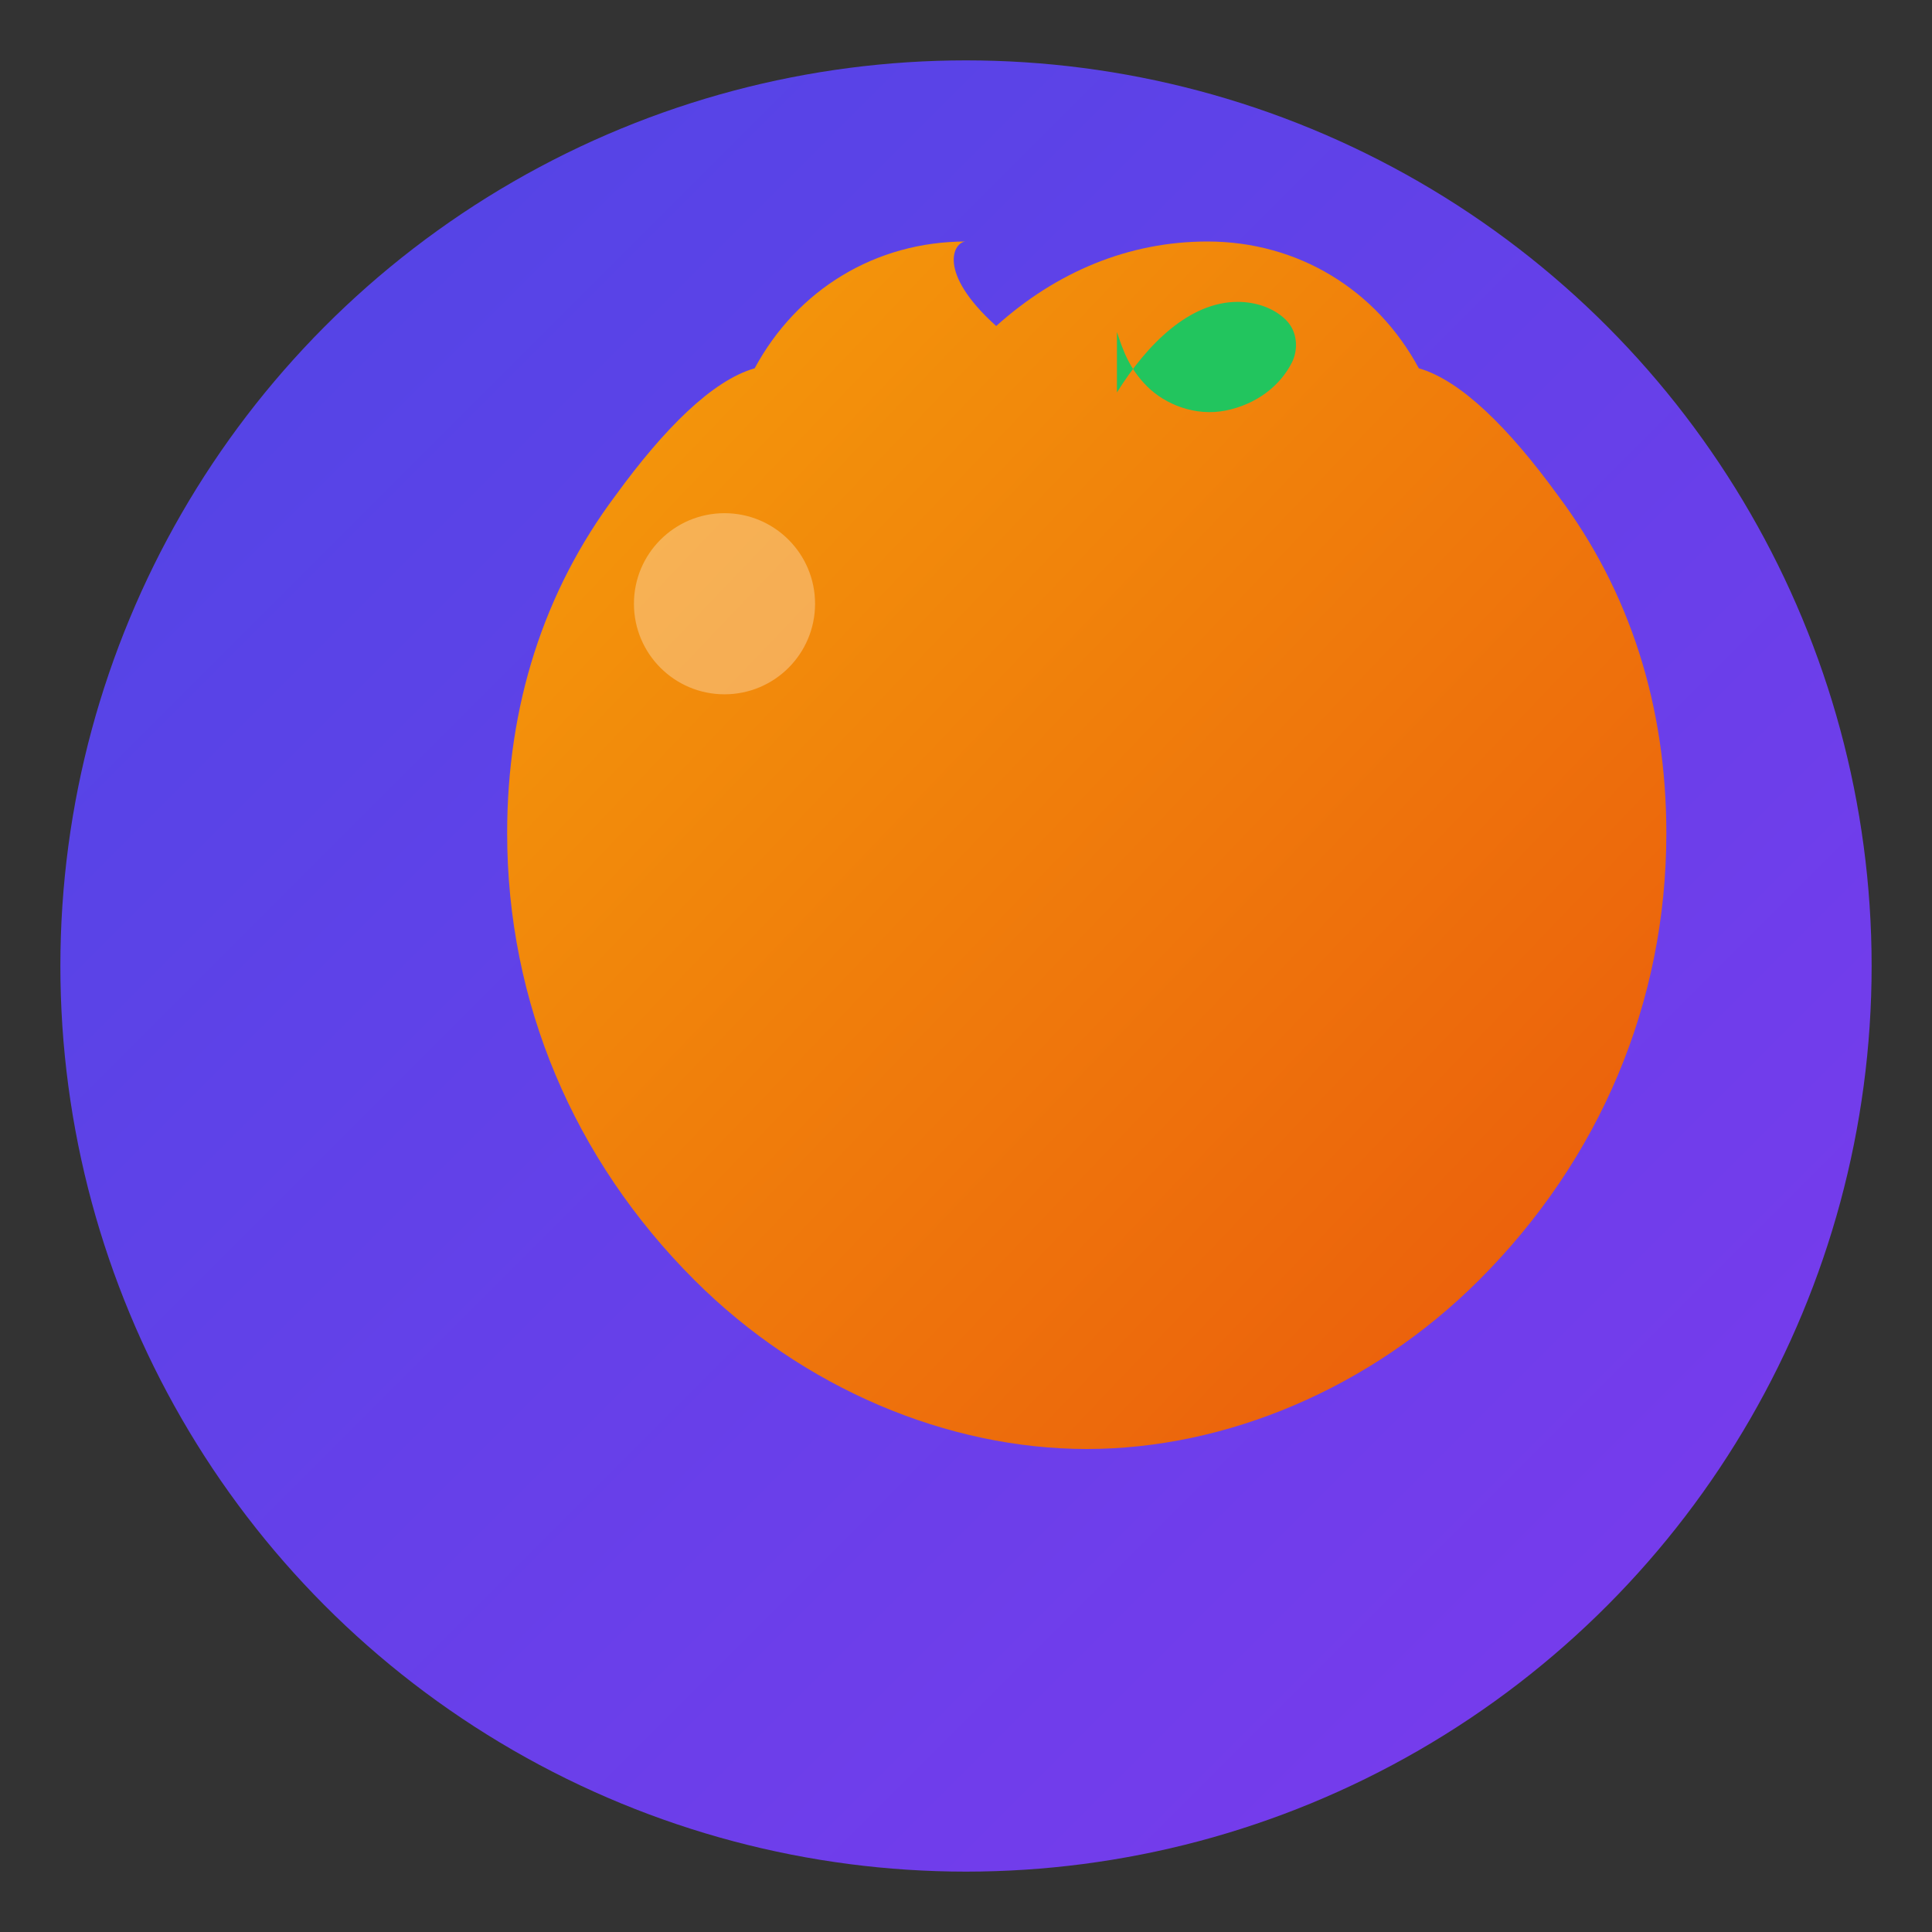
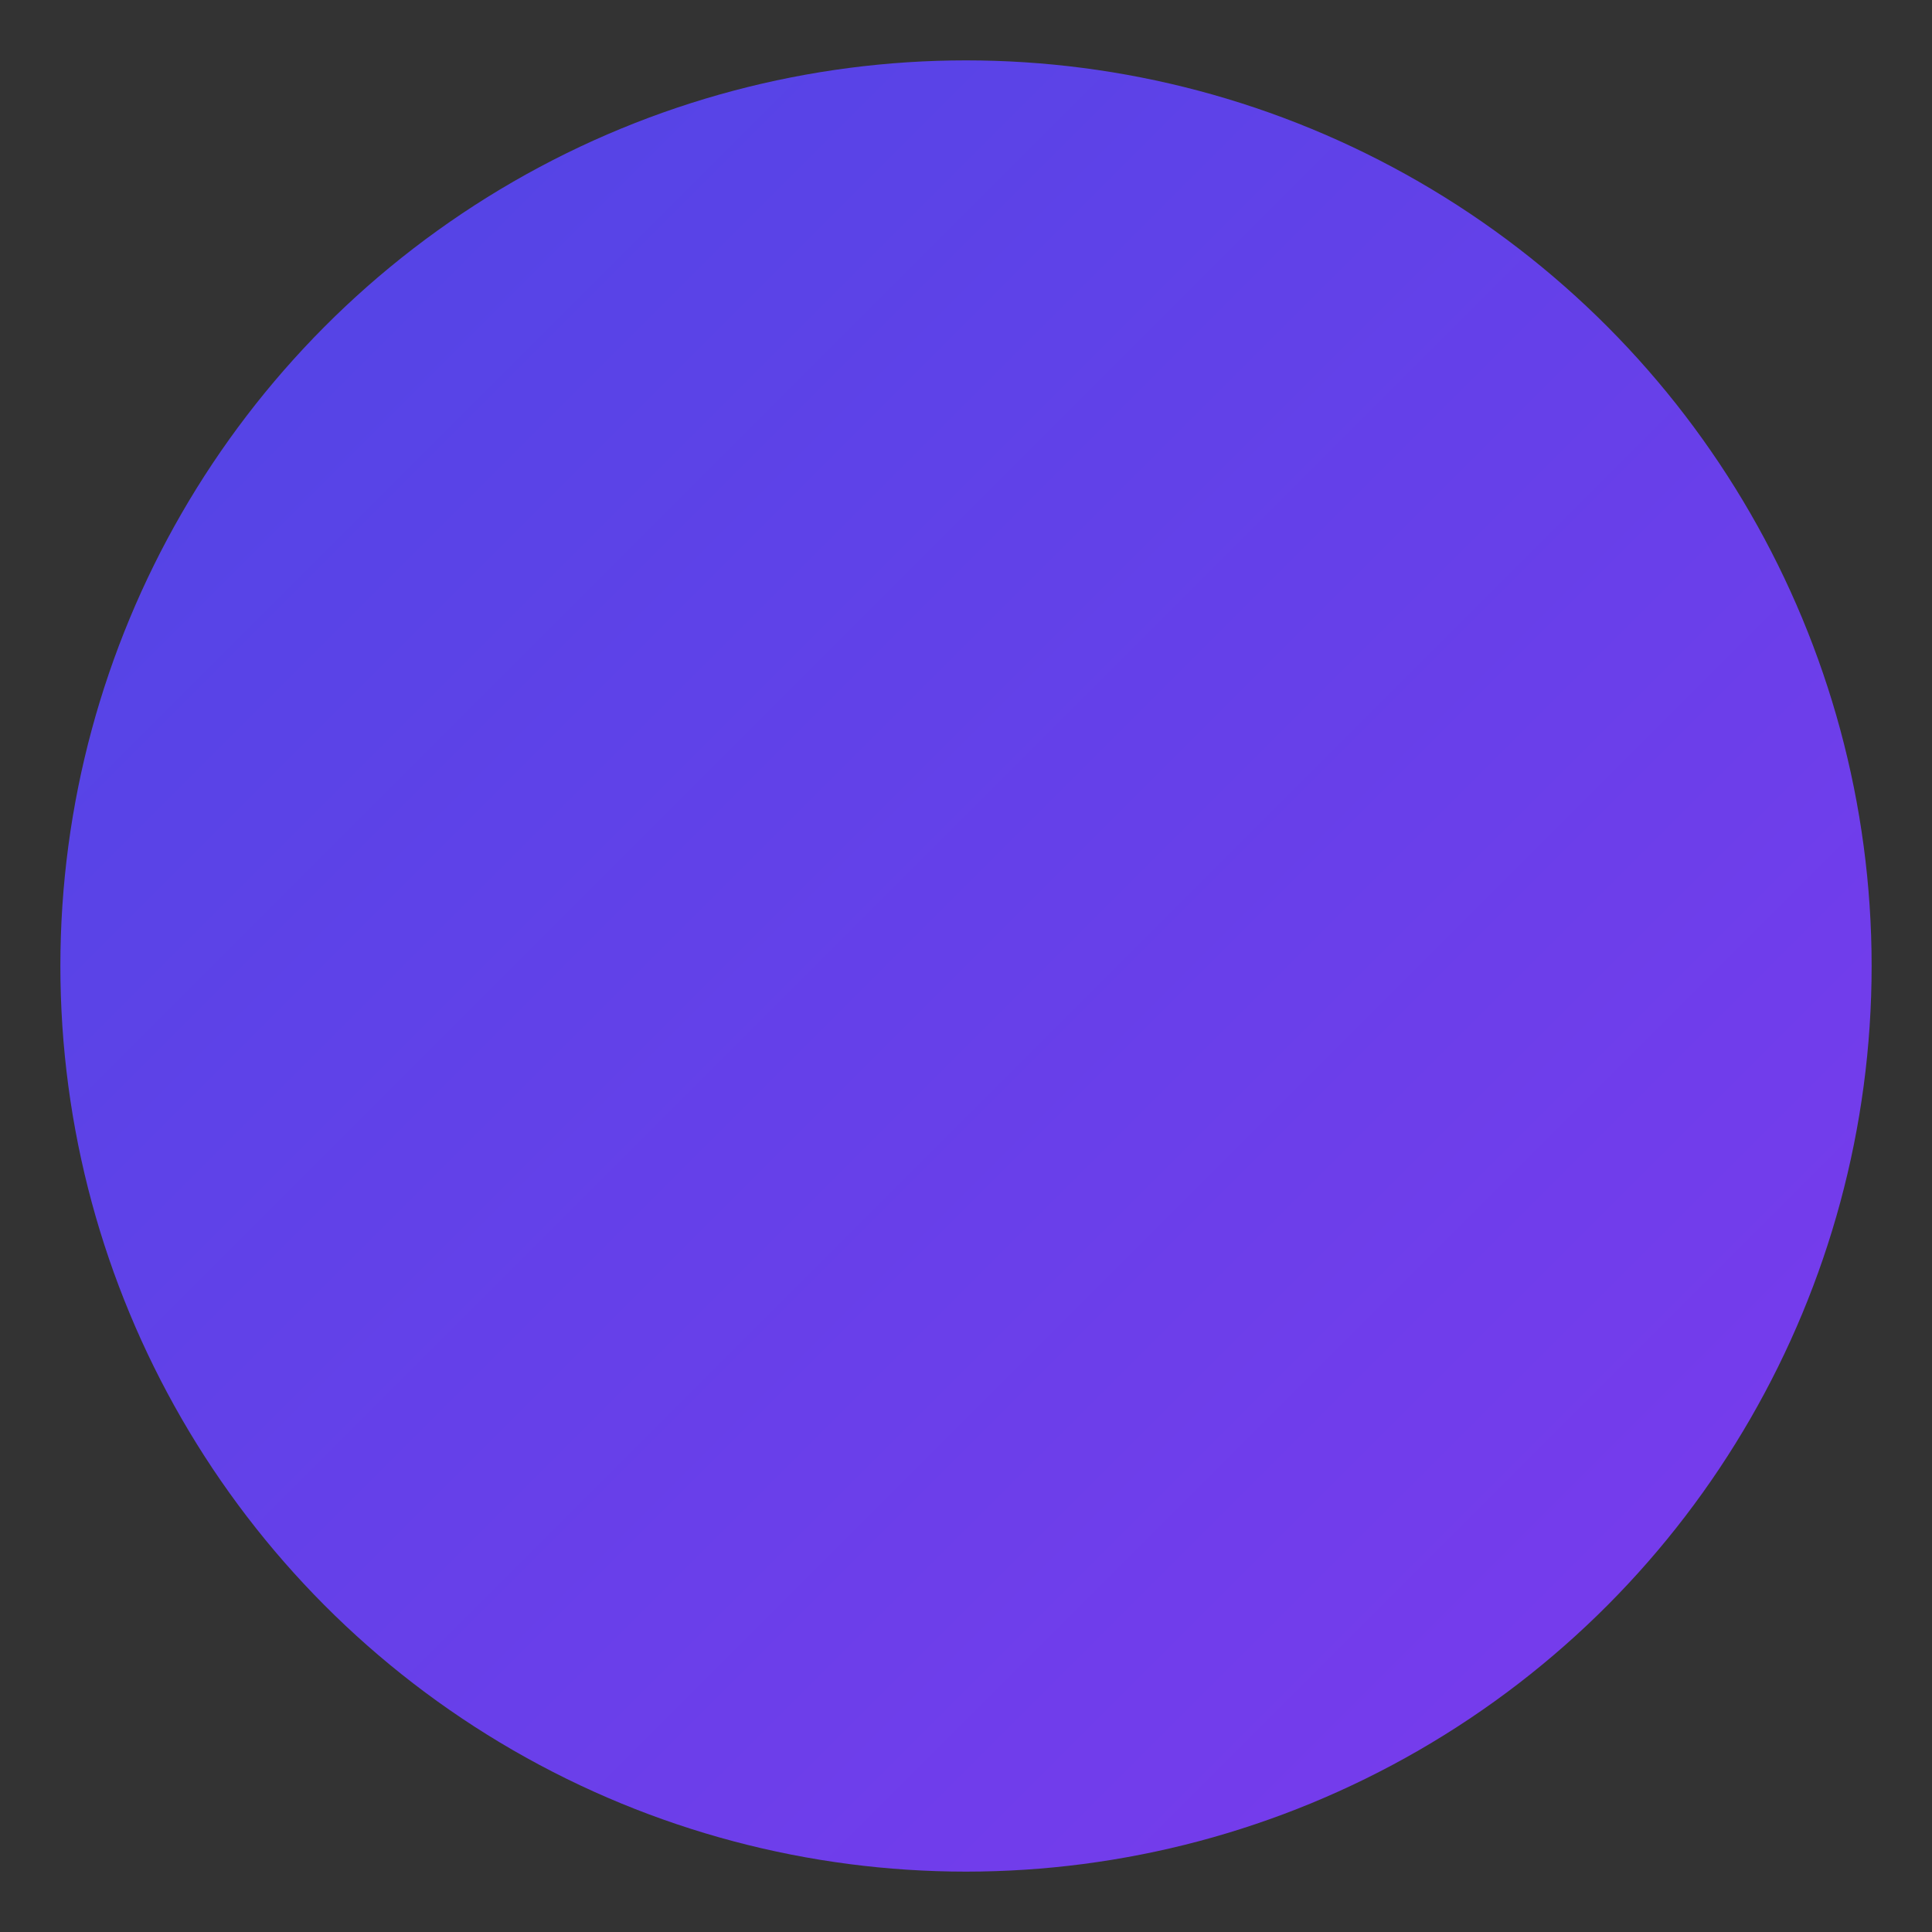
<svg xmlns="http://www.w3.org/2000/svg" width="32" height="32" viewBox="0 0 32 32">
  <rect x="0" y="0" width="32" height="32" fill="#333333" stroke="none" />
  <defs>
    <linearGradient id="grad1" x1="0%" y1="0%" x2="100%" y2="100%">
      <stop offset="0%" style="stop-color:#4f46e5;stop-opacity:1" />
      <stop offset="100%" style="stop-color:#7c3aed;stop-opacity:1" />
    </linearGradient>
    <linearGradient id="grad2" x1="0%" y1="0%" x2="100%" y2="100%">
      <stop offset="0%" style="stop-color:#f59e0b;stop-opacity:1" />
      <stop offset="100%" style="stop-color:#ea580c;stop-opacity:1" />
    </linearGradient>
  </defs>
  <circle cx="16" cy="16" r="15" fill="url(#grad1)" />
-   <path d="M16 4c-1.5 0-2.8 0.8-3.5 2.1C11.8 6.3 11 7.1 10.2 8.2c-1.2 1.6-1.8 3.5-1.8 5.6 0 2.8 1.1 5.4 3.1 7.4 1.8 1.8 4.2 2.8 6.5 2.8s4.7-1 6.5-2.8c2-2 3.1-4.6 3.1-7.4 0-2.1-0.6-4-1.8-5.6-0.8-1.1-1.6-1.9-2.3-2.1C22.8 4.8 21.5 4 20 4c-1.3 0-2.5 0.5-3.5 1.4C15.5 4.5 15.8 4 16 4z" fill="url(#grad2)" />
-   <path d="M18.5 6.5c0.5-0.8 1.2-1.5 2-1.5 0.3 0 0.6 0.1 0.8 0.3 0.2 0.2 0.2 0.5 0.1 0.7-0.2 0.4-0.6 0.7-1.1 0.8-0.5 0.1-1-0.1-1.3-0.4-0.3-0.3-0.4-0.6-0.5-0.9z" fill="#22c55e" />
-   <circle cx="12" cy="10" r="1.5" fill="rgba(255,255,255,0.3)" />
</svg>